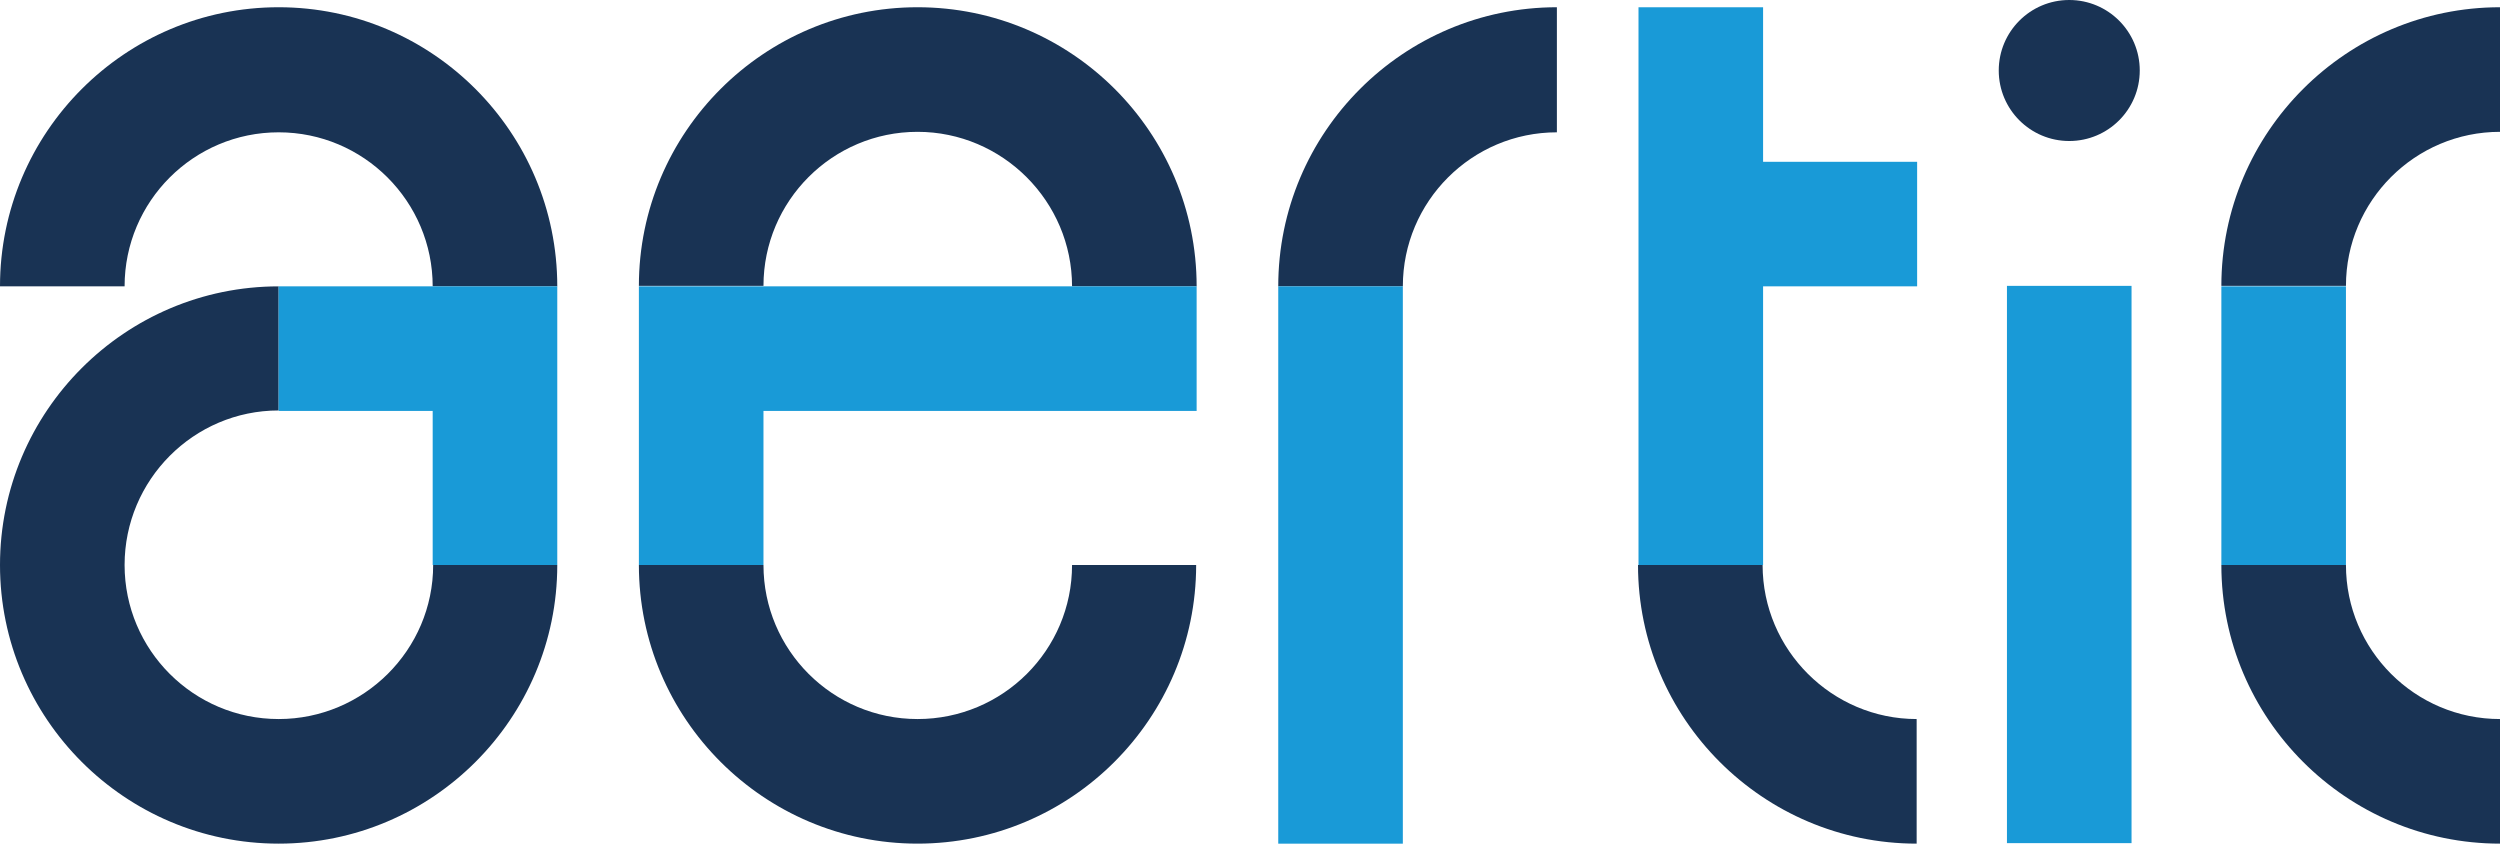
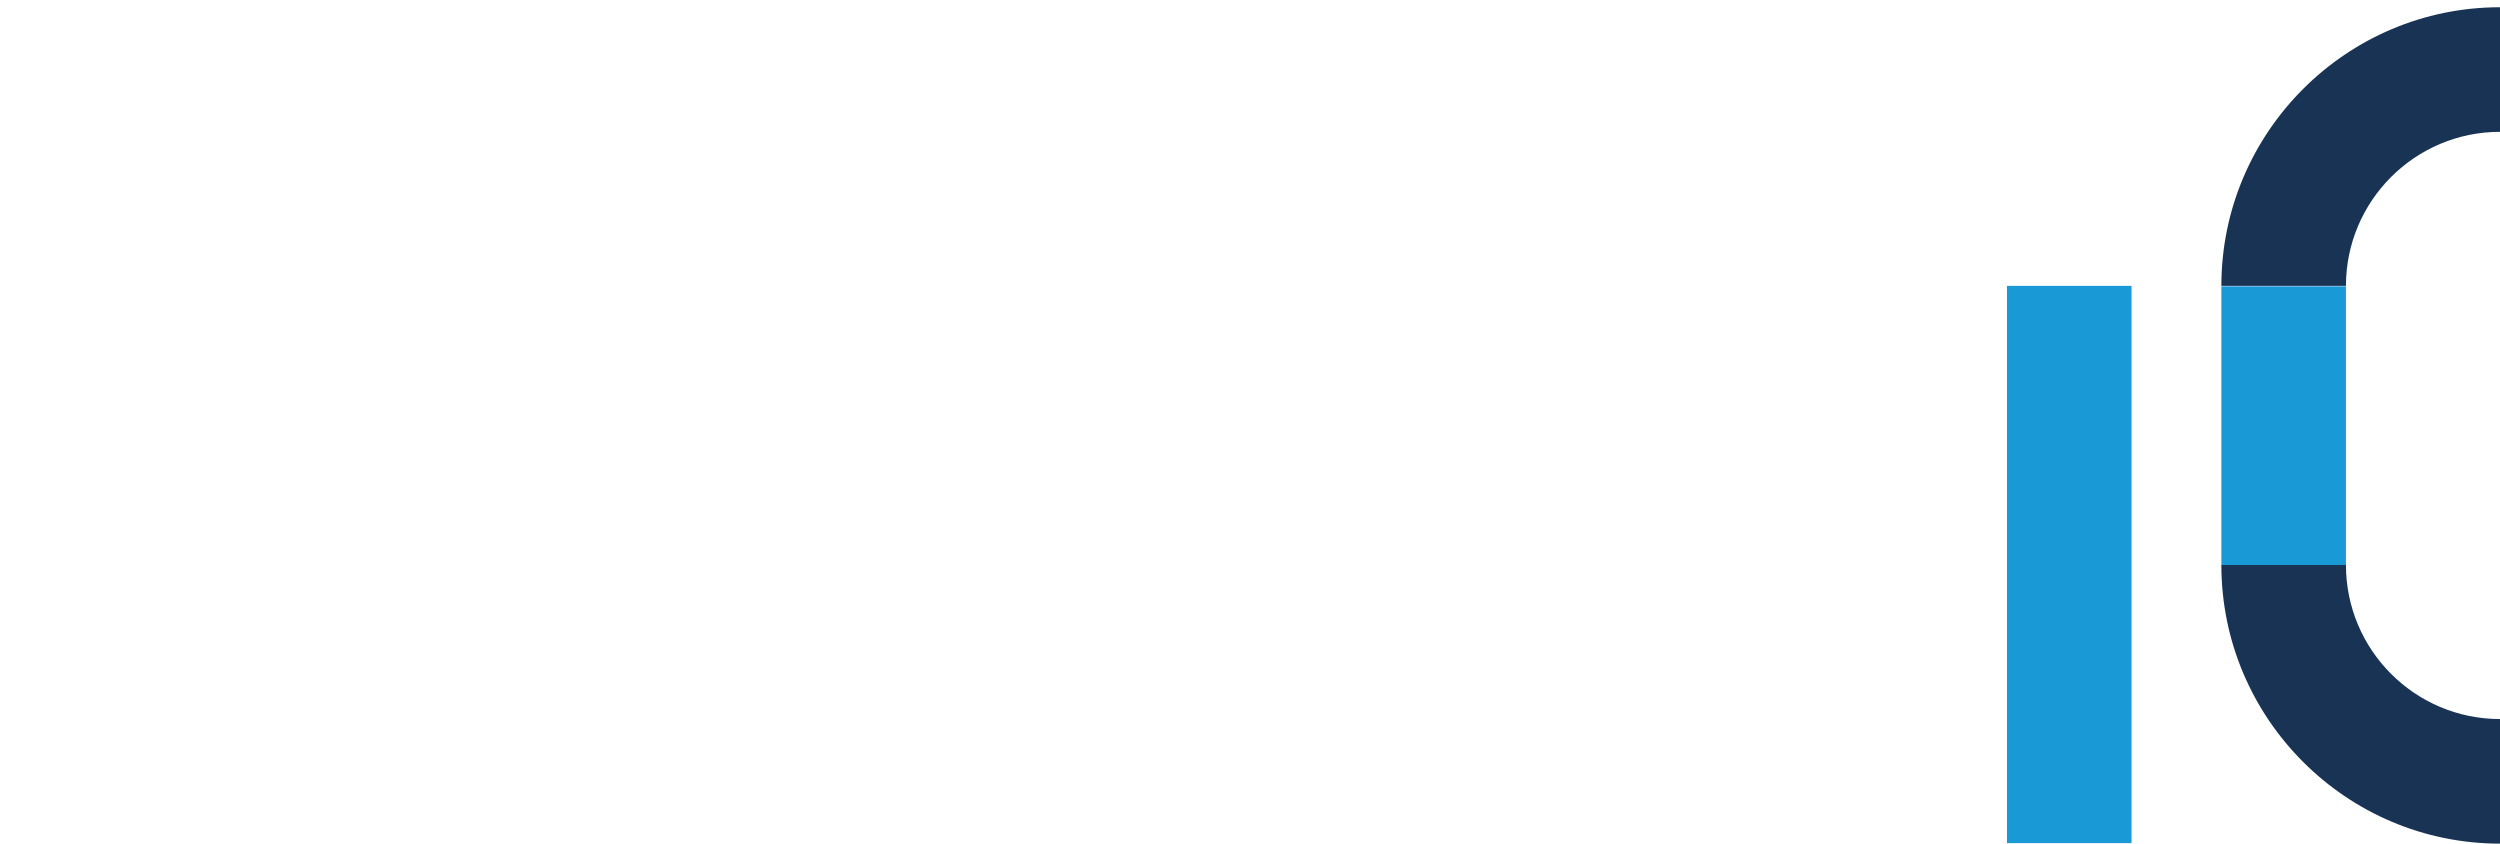
<svg xmlns="http://www.w3.org/2000/svg" xml:space="preserve" id="Capa_1" x="0" y="0" version="1.1" viewBox="0 0 517.7 174.7">
  <style>.st0{fill:#193354}.st1{fill:#199ad7}</style>
-   <path d="M517.7 27.3c-17.6 0-31.9 14.3-31.9 31.9H460c0-31.8 25.9-57.7 57.7-57.7zM485.8 117c0 17.6 14.3 31.9 31.9 31.9v25.8c-31.8 0-57.7-25.9-57.7-57.7z" class="st0" />
+   <path d="M517.7 27.3c-17.6 0-31.9 14.3-31.9 31.9H460c0-31.8 25.9-57.7 57.7-57.7zM485.8 117c0 17.6 14.3 31.9 31.9 31.9v25.8c-31.8 0-57.7-25.9-57.7-57.7" class="st0" />
  <path d="M460 59.3h25.8V117H460zm-44.4-.1v115.4h25.8V59.2z" class="st1" />
-   <circle cx="428.5" cy="14.6" r="14.6" class="st0" />
-   <path d="M57.7 1.5C25.9 1.5 0 27.4 0 59.3h25.8c0-17.6 14.3-31.9 31.9-31.9s31.9 14.3 31.9 31.9h25.8c0-31.9-25.9-57.8-57.7-57.8m0 147.4c-17.6 0-31.9-14.3-31.9-31.9s14.3-32 31.9-32V59.3C25.9 59.3 0 85.2 0 117s25.9 57.7 57.7 57.7 57.7-25.9 57.7-57.7H89.7c0 17.6-14.4 31.9-32 31.9M190 1.5c-31.8 0-57.7 25.9-57.7 57.7h25.8c0-17.6 14.3-31.9 31.9-31.9s32 14.4 32 32h25.8c0-31.9-25.9-57.8-57.8-57.8m0 147.4c-17.6 0-31.9-14.3-31.9-31.9h-25.8c0 31.8 25.9 57.7 57.7 57.7s57.7-25.9 57.7-57.7H222c0 17.6-14.3 31.9-32 31.9M365 117h-25.8c0 31.8 25.9 57.7 57.7 57.7v-25.8c-17.5 0-31.9-14.3-31.9-31.9M264.7 59.3h25.8c0-17.6 14.3-31.9 31.9-31.9V1.5c-31.8 0-57.7 25.9-57.7 57.8" class="st0" />
-   <path d="M57.7 59.3v25.8h31.9V117h25.8V59.3H89.6zm100.4 0h-25.8V117h25.8V85.1h89.7V59.3H190zm207-25.8v-32h-25.8V117h25.8V59.3H397V33.5zM264.7 117v57.7h25.8V59.3h-25.8z" class="st1" />
</svg>